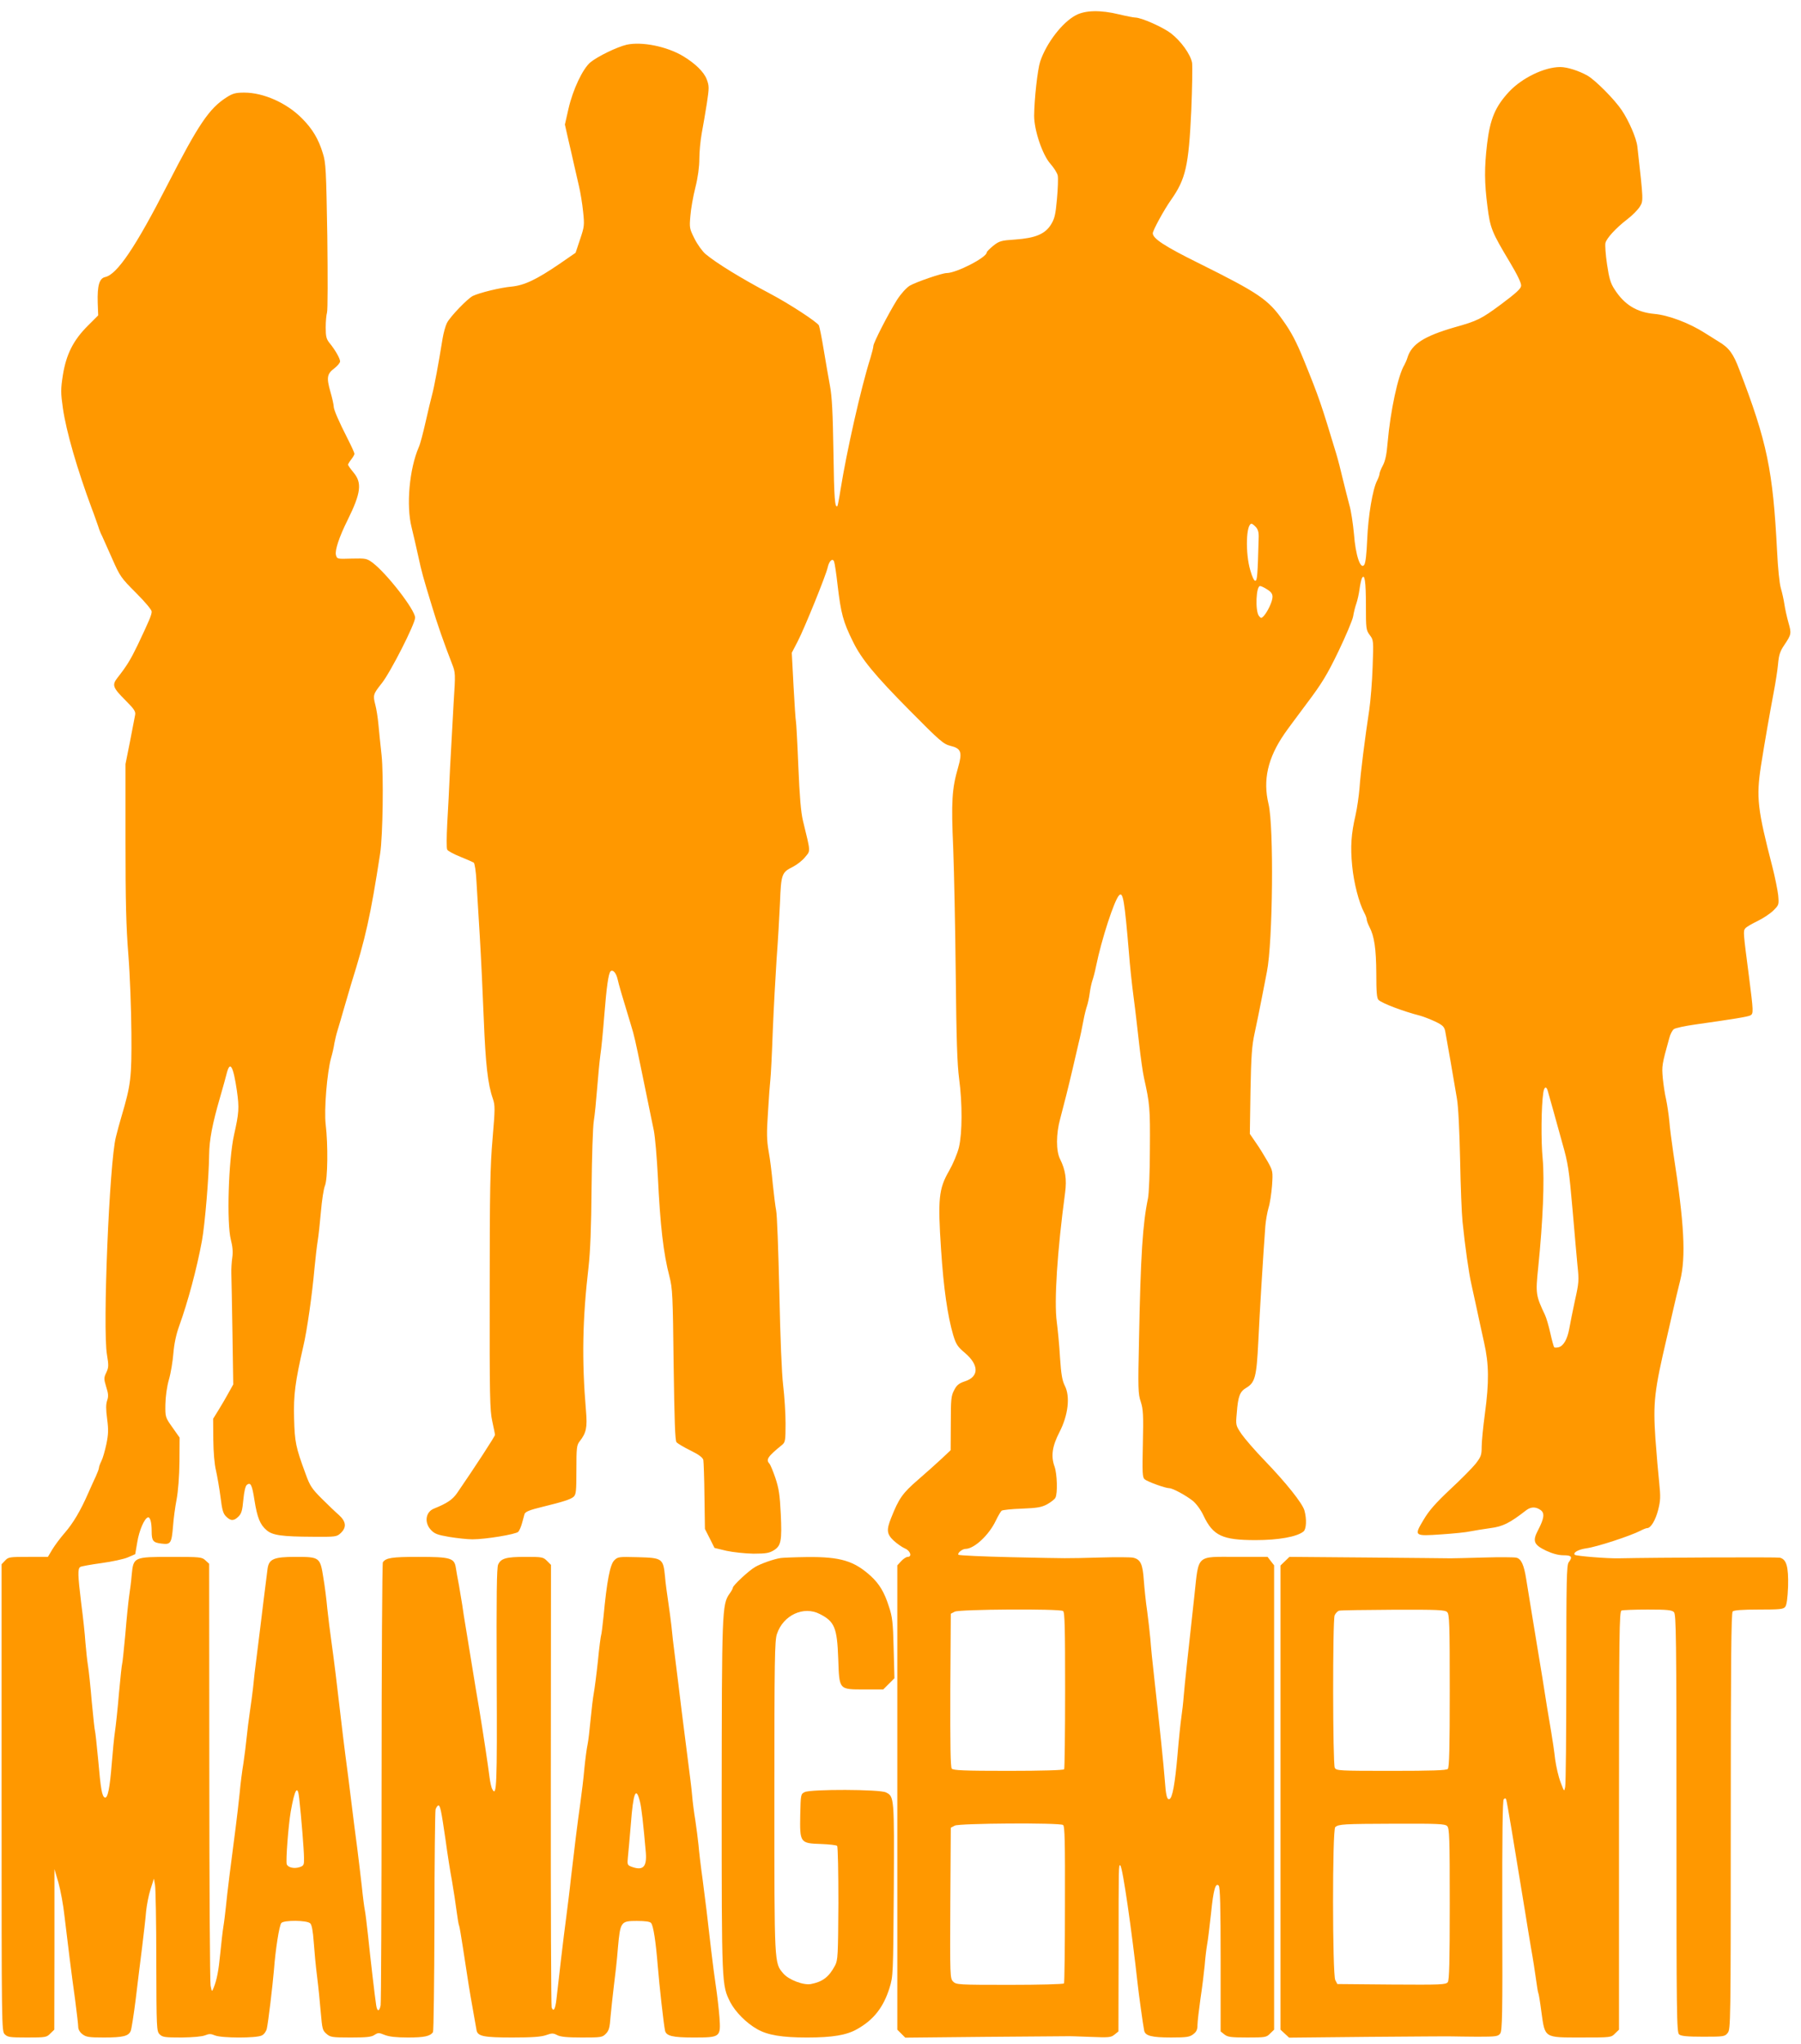
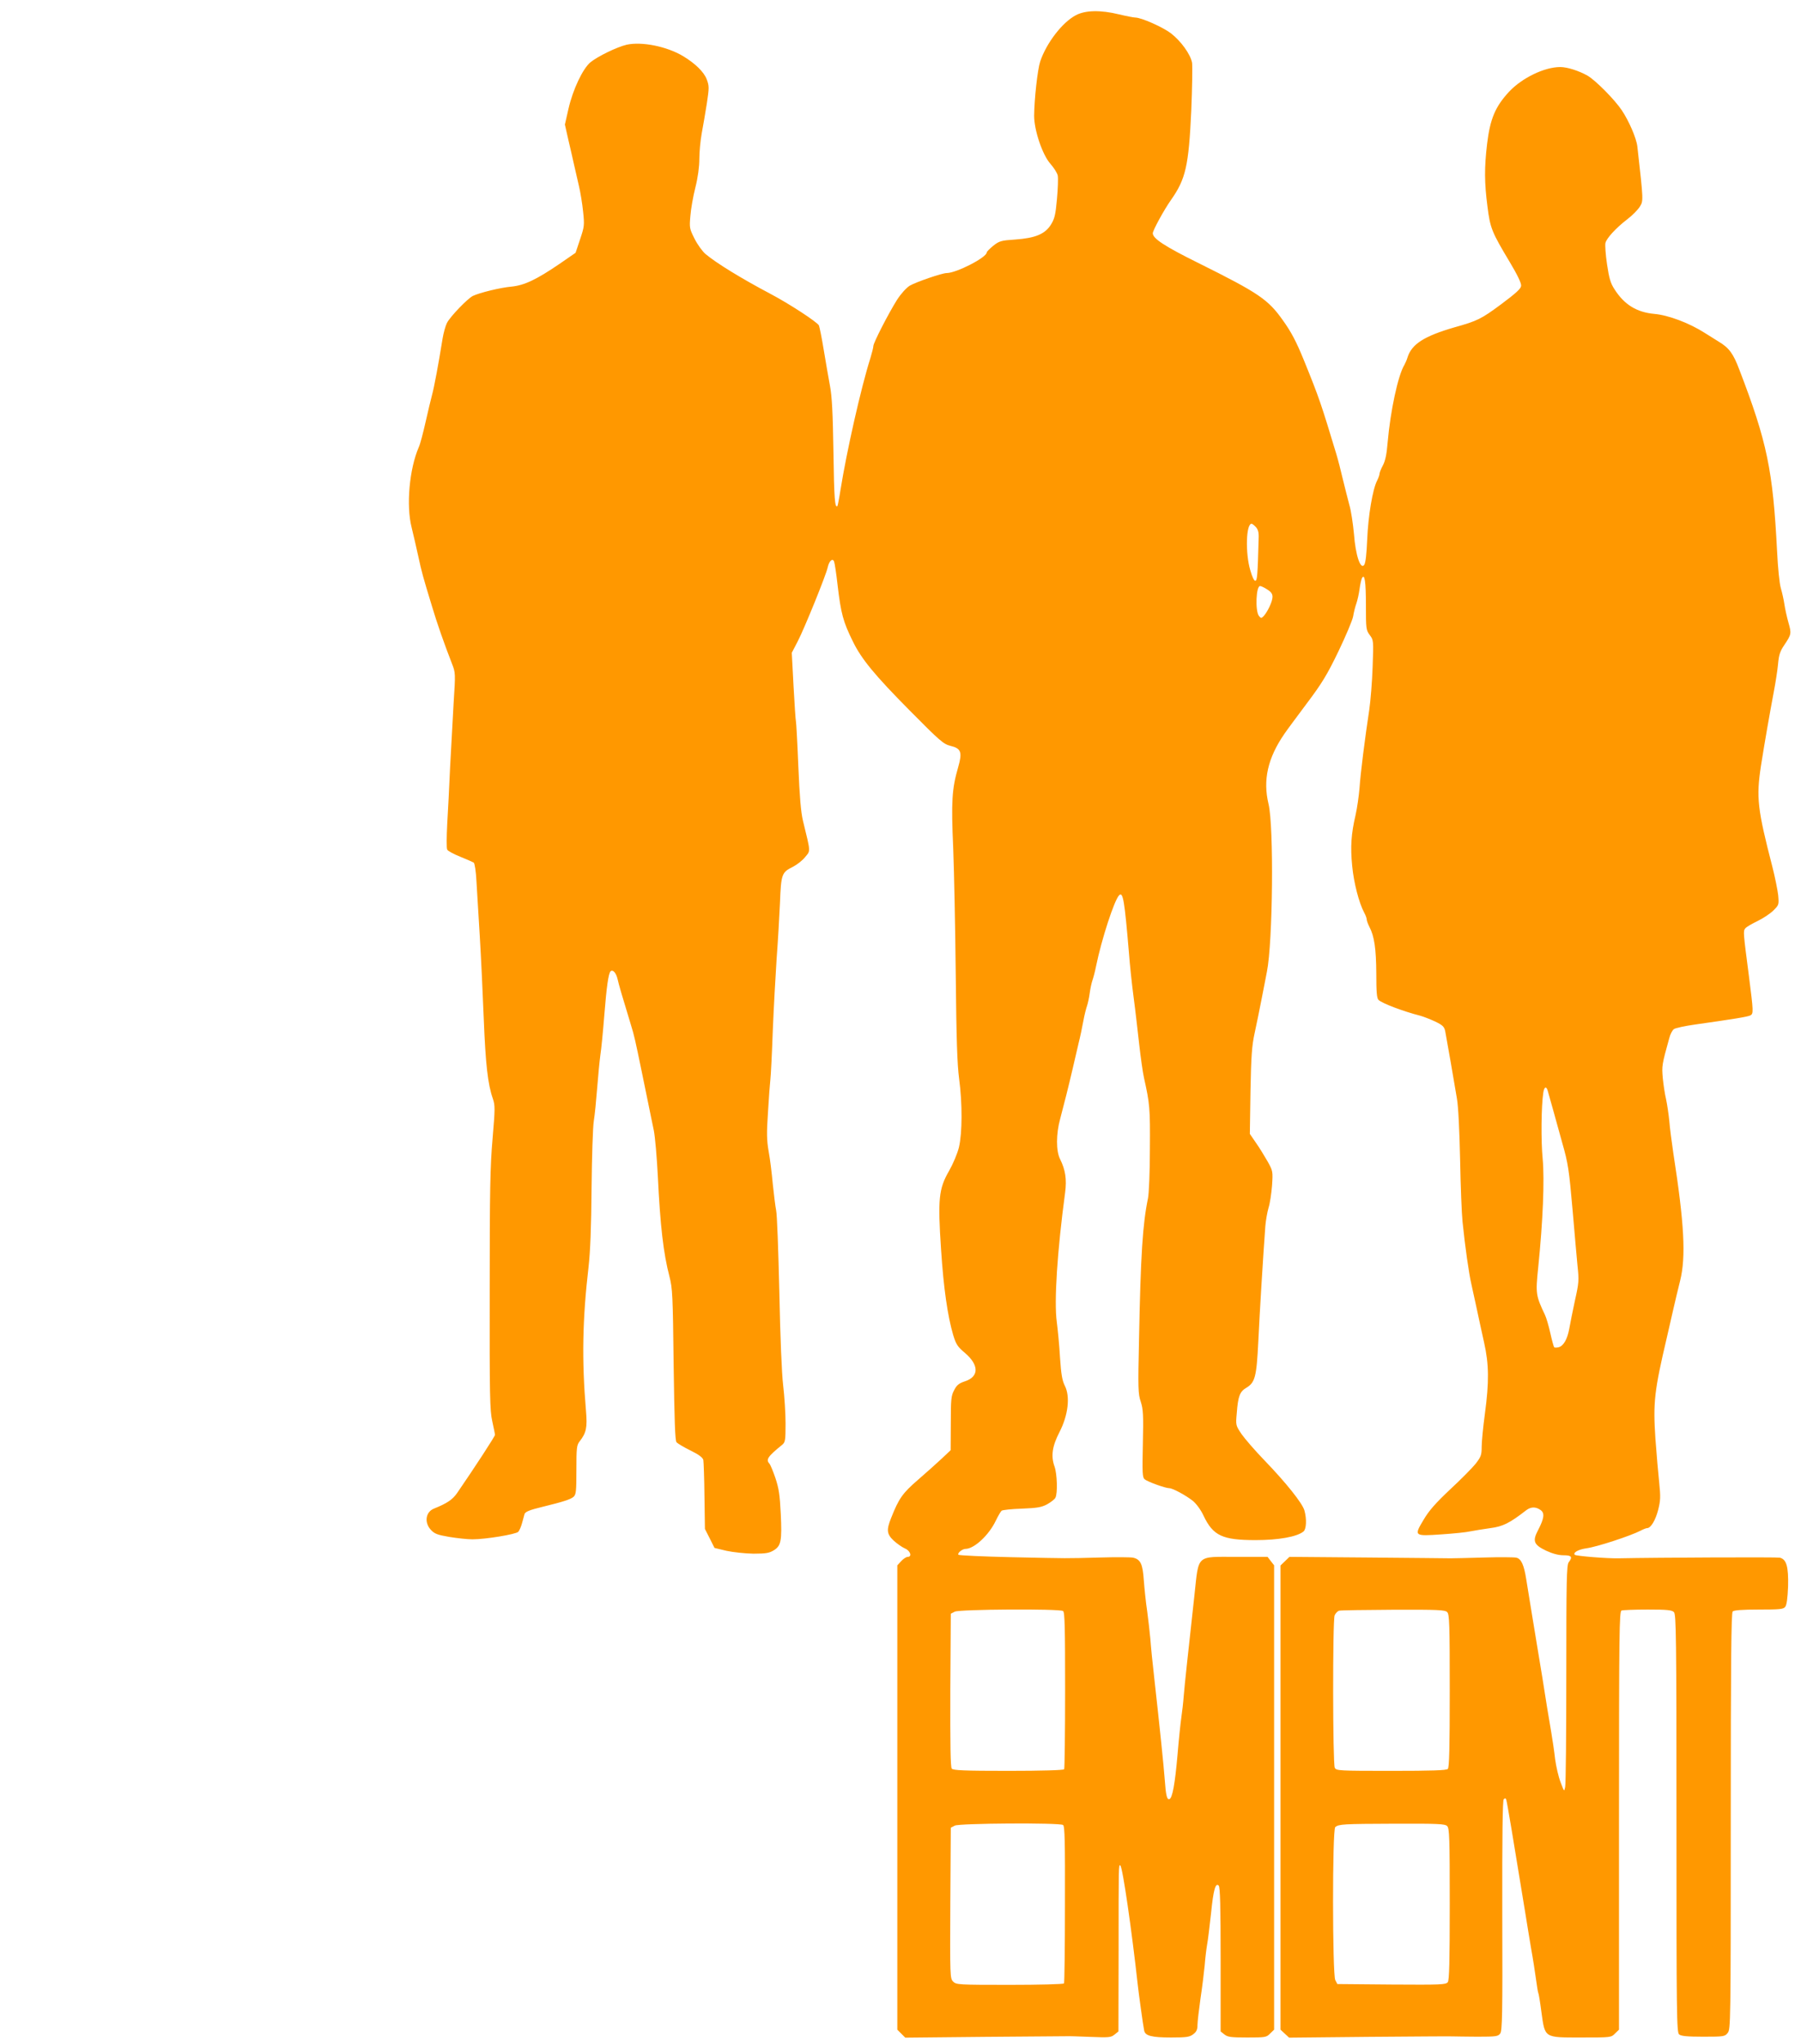
<svg xmlns="http://www.w3.org/2000/svg" version="1.0" width="1128pt" height="1280pt" viewBox="0 0 1128 1280" preserveAspectRatio="xMidYMid meet">
  <g transform="translate(0,1280) scale(0.1,-0.1)" fill="#ff9800" stroke="none">
    <path d="M6739 12705 c-85 -44 -185 -174 -224 -290 -17 -52 -37 -236 -38 -340 0 -91 52 -245 102 -301 22 -25 43 -58 46 -74 3 -16 1 -81 -5 -146 -9 -100 -15 -124 -38 -161 -37 -59 -98 -84 -223 -93 -89 -6 -100 -9 -138 -39 -22 -18 -41 -37 -41 -42 0 -31 -190 -129 -251 -129 -29 0 -191 -56 -231 -79 -22 -14 -54 -49 -80 -89 -55 -88 -148 -269 -148 -289 0 -9 -9 -44 -19 -77 -58 -182 -149 -586 -187 -825 -8 -52 -17 -97 -19 -100 -16 -15 -21 45 -25 337 -4 247 -9 349 -22 417 -9 50 -27 151 -39 225 -12 74 -26 142 -30 152 -12 22 -183 134 -304 198 -180 95 -338 192 -406 249 -20 17 -51 60 -69 96 -31 62 -33 68 -26 143 3 42 17 122 31 177 16 63 25 130 25 180 0 44 7 116 15 160 8 44 23 128 32 187 15 100 15 109 -1 152 -18 46 -71 98 -147 144 -101 61 -259 93 -354 72 -60 -14 -180 -72 -227 -110 -48 -40 -110 -170 -138 -293 l-22 -97 21 -93 c12 -50 28 -121 36 -157 8 -36 22 -96 31 -135 9 -38 21 -110 26 -160 9 -85 8 -94 -19 -174 l-28 -84 -100 -69 c-145 -99 -221 -135 -302 -143 -69 -6 -199 -38 -241 -58 -32 -15 -144 -131 -163 -170 -9 -18 -21 -61 -27 -97 -26 -162 -53 -306 -66 -353 -8 -29 -26 -106 -41 -172 -15 -66 -33 -136 -42 -155 -59 -136 -80 -365 -45 -503 11 -45 30 -127 42 -182 21 -97 27 -120 85 -310 32 -108 76 -233 126 -362 22 -56 22 -60 10 -247 -6 -105 -16 -285 -22 -401 -5 -115 -13 -275 -18 -355 -4 -80 -5 -152 0 -161 4 -8 41 -28 81 -44 40 -16 78 -33 85 -37 6 -5 14 -54 17 -116 4 -59 13 -215 21 -347 8 -132 19 -366 25 -520 11 -276 25 -406 57 -496 14 -42 14 -62 -2 -250 -15 -171 -18 -324 -18 -949 -1 -664 1 -753 16 -820 9 -41 17 -80 17 -86 0 -9 -125 -201 -237 -364 -29 -42 -64 -65 -146 -98 -51 -21 -61 -86 -19 -132 23 -25 40 -32 116 -45 49 -8 114 -15 145 -15 82 0 270 31 287 47 7 8 18 33 24 56 6 23 13 48 15 55 5 15 32 26 115 46 127 31 173 46 192 62 16 15 18 34 18 169 0 138 2 155 20 178 42 54 49 86 40 192 -27 318 -22 574 16 900 11 98 17 247 19 495 2 195 8 384 14 420 6 36 15 128 21 205 6 77 15 170 20 207 6 37 17 151 25 253 14 176 26 260 39 272 14 14 35 -10 44 -49 9 -39 23 -88 84 -288 20 -64 27 -96 68 -295 11 -55 29 -143 40 -195 11 -52 26 -129 35 -170 8 -41 19 -169 25 -285 15 -312 35 -485 73 -630 19 -74 21 -117 26 -551 5 -354 9 -475 18 -486 7 -8 47 -32 88 -52 53 -26 76 -44 80 -59 2 -12 6 -114 7 -227 l3 -205 30 -59 30 -60 75 -18 c42 -9 116 -17 169 -18 78 0 99 4 127 21 46 28 52 59 44 229 -6 120 -12 159 -34 225 -15 44 -32 84 -37 89 -24 25 -10 45 80 118 19 16 21 27 21 134 0 64 -7 171 -15 238 -9 76 -18 295 -24 586 -6 256 -14 485 -20 510 -5 25 -14 99 -21 165 -6 66 -17 158 -26 205 -12 70 -13 113 -4 245 5 88 12 180 15 205 3 25 10 162 15 305 6 143 17 346 24 450 8 105 17 262 21 350 7 182 11 192 82 227 25 13 60 40 76 61 34 41 35 26 -14 227 -13 54 -21 151 -29 342 -6 148 -13 274 -15 280 -2 7 -9 107 -15 221 l-11 209 37 71 c42 81 178 416 188 464 9 41 31 60 40 36 4 -10 14 -76 22 -148 21 -177 34 -228 97 -355 53 -108 137 -210 354 -429 191 -193 212 -211 256 -222 67 -16 75 -40 48 -134 -39 -135 -44 -212 -31 -506 6 -151 13 -510 16 -799 4 -397 9 -554 21 -645 21 -157 20 -340 -1 -430 -10 -40 -36 -102 -62 -148 -65 -112 -71 -178 -50 -492 16 -245 41 -416 76 -536 18 -58 27 -73 75 -113 87 -75 87 -147 0 -176 -39 -13 -53 -24 -69 -56 -19 -35 -21 -57 -21 -207 l-1 -169 -54 -51 c-31 -29 -98 -89 -150 -134 -97 -84 -120 -116 -169 -240 -30 -75 -27 -100 16 -141 21 -19 52 -41 70 -49 35 -14 47 -53 18 -53 -9 0 -27 -12 -40 -26 l-25 -27 0 -1454 0 -1454 25 -25 25 -25 497 5 c274 2 505 4 513 4 8 1 74 -1 145 -4 120 -5 133 -4 155 14 l25 20 1 504 c0 535 0 545 11 535 15 -15 71 -404 109 -747 5 -48 33 -252 40 -286 6 -33 46 -44 168 -44 99 0 117 3 140 21 20 15 26 29 26 57 0 20 9 95 19 167 11 72 22 164 26 205 3 41 10 100 15 130 6 30 16 119 25 198 15 149 28 193 48 173 9 -9 12 -135 12 -462 l0 -451 24 -19 c20 -16 40 -19 143 -19 113 0 120 1 143 25 l25 24 0 1454 0 1454 -21 27 -20 26 -194 0 c-256 0 -236 19 -264 -240 -42 -383 -61 -556 -67 -630 -3 -41 -10 -102 -15 -135 -5 -34 -16 -139 -24 -235 -16 -183 -32 -271 -51 -277 -15 -5 -22 23 -29 122 -6 82 -31 326 -65 630 -11 94 -22 206 -25 250 -4 44 -13 123 -20 175 -8 52 -17 139 -21 192 -7 103 -20 132 -67 143 -12 3 -105 4 -207 1 -231 -6 -178 -6 -557 2 -177 4 -325 11 -330 15 -9 10 24 37 44 37 54 0 147 86 190 177 14 29 30 56 36 62 7 5 64 11 127 13 96 4 122 8 158 27 23 13 47 31 52 41 15 27 11 149 -5 195 -24 66 -15 128 31 217 54 105 68 222 33 290 -16 32 -23 71 -30 177 -4 75 -14 174 -20 221 -18 128 3 447 52 811 11 84 2 143 -32 211 -25 50 -25 157 1 251 23 86 52 201 79 317 11 47 27 117 36 155 10 39 23 102 30 140 7 39 18 81 23 95 5 14 13 50 17 80 4 30 12 66 17 80 5 14 16 54 23 90 34 167 114 412 144 443 25 25 34 -32 62 -363 5 -69 18 -192 29 -275 11 -82 26 -215 35 -295 9 -80 22 -174 30 -210 36 -161 39 -189 37 -445 0 -143 -6 -282 -12 -310 -33 -159 -46 -354 -56 -880 -7 -311 -6 -345 11 -394 15 -47 17 -81 13 -262 -4 -182 -3 -211 11 -223 17 -15 130 -56 155 -56 21 0 104 -45 148 -80 21 -18 49 -55 66 -92 60 -126 118 -153 327 -153 143 0 259 21 299 54 18 15 21 77 6 131 -12 45 -115 174 -251 315 -58 60 -122 134 -143 164 -36 54 -37 55 -30 130 8 107 19 136 60 160 55 33 64 69 75 290 8 173 30 533 44 722 3 36 12 87 20 115 9 27 18 90 22 139 6 89 5 92 -27 150 -19 33 -51 86 -73 117 l-39 57 4 268 c4 221 9 285 26 363 11 52 30 142 41 200 11 58 28 141 36 185 37 184 44 911 10 1050 -36 150 -5 288 100 440 11 17 73 100 137 186 98 130 130 183 201 330 46 96 88 195 92 219 4 25 13 61 20 80 7 20 16 60 20 90 4 30 11 61 15 69 17 32 25 -20 25 -169 0 -148 1 -156 24 -187 24 -32 24 -34 18 -200 -3 -92 -13 -213 -21 -268 -27 -177 -55 -398 -61 -490 -4 -49 -15 -126 -25 -170 -27 -116 -33 -196 -21 -318 10 -105 42 -230 75 -292 9 -16 16 -36 16 -43 0 -7 7 -27 16 -45 32 -60 43 -139 44 -294 0 -114 3 -155 14 -165 21 -21 152 -71 261 -99 22 -6 65 -23 95 -37 47 -23 56 -32 62 -62 10 -52 57 -323 73 -420 9 -51 16 -203 20 -385 3 -165 10 -338 15 -385 16 -158 40 -325 55 -390 8 -36 24 -108 35 -160 11 -52 31 -145 45 -207 31 -138 32 -247 5 -448 -11 -81 -20 -174 -20 -205 0 -52 -4 -63 -38 -107 -21 -26 -93 -99 -160 -161 -91 -86 -132 -132 -166 -190 -61 -102 -60 -103 114 -91 74 5 155 13 180 19 25 5 81 14 124 20 79 10 122 32 225 112 29 22 59 23 89 2 28 -19 24 -52 -15 -127 -36 -68 -27 -91 50 -128 41 -19 78 -29 110 -29 50 0 58 -10 32 -44 -13 -17 -15 -117 -15 -697 0 -372 -3 -691 -7 -709 -6 -32 -6 -32 -29 29 -13 34 -28 99 -34 144 -5 45 -16 120 -24 167 -8 47 -20 117 -26 155 -15 98 -45 283 -64 395 -20 123 -52 315 -67 410 -14 89 -31 128 -62 135 -12 3 -103 4 -202 1 -99 -3 -193 -5 -210 -5 -16 0 -250 3 -519 5 l-490 4 -28 -27 -28 -27 0 -1453 0 -1454 27 -25 27 -25 495 5 c273 2 510 4 526 3 17 -1 88 -1 158 -2 117 0 130 2 143 20 13 17 15 121 13 738 -1 507 2 722 9 729 8 8 13 7 16 -3 6 -20 46 -260 117 -696 11 -71 29 -177 39 -238 11 -60 24 -145 30 -189 6 -43 12 -81 14 -85 3 -4 12 -58 20 -121 23 -165 15 -160 252 -160 183 0 185 0 209 25 l25 24 0 1309 c0 1185 2 1310 16 1316 9 3 82 6 164 6 122 0 151 -3 164 -16 14 -14 16 -148 16 -1323 0 -1205 1 -1310 17 -1322 12 -10 51 -14 150 -14 130 0 136 1 154 24 18 23 19 58 19 1325 0 999 3 1305 12 1314 8 8 59 12 164 12 129 0 154 2 165 17 9 11 15 52 18 128 3 124 -10 170 -52 180 -17 4 -765 1 -1007 -4 -71 -2 -269 14 -277 22 -13 14 24 34 75 41 65 9 273 77 337 110 17 9 35 16 41 16 23 0 52 48 69 113 15 60 16 81 7 170 -6 56 -17 181 -24 278 -15 227 -7 298 72 634 10 44 28 123 40 175 12 52 31 133 43 180 37 149 26 357 -43 800 -10 69 -22 159 -25 200 -4 41 -13 102 -20 135 -8 33 -17 94 -21 135 -6 75 -6 80 41 249 6 24 19 49 29 56 9 7 70 20 134 29 240 34 327 48 345 57 20 11 19 24 -9 244 -36 277 -37 284 -23 301 7 9 42 29 77 46 35 17 79 46 99 66 35 35 35 36 30 96 -4 34 -20 113 -36 176 -94 364 -102 435 -72 633 25 158 54 323 81 467 10 52 22 128 26 169 5 59 13 83 39 121 45 67 46 72 26 142 -10 35 -21 86 -25 113 -4 28 -14 73 -22 100 -9 29 -19 129 -24 235 -26 505 -62 681 -236 1134 -38 101 -64 137 -129 176 -31 19 -71 44 -88 55 -97 62 -227 111 -315 119 -111 10 -189 58 -250 154 -25 38 -34 69 -47 157 -9 60 -13 120 -10 133 7 30 66 94 136 148 32 24 67 60 79 79 23 38 24 31 -15 377 -6 53 -53 161 -98 228 -45 67 -164 187 -214 216 -53 30 -126 54 -171 54 -99 0 -239 -68 -320 -154 -87 -94 -119 -170 -138 -326 -18 -151 -17 -246 2 -392 17 -137 27 -161 139 -348 48 -80 74 -134 72 -150 -1 -18 -32 -46 -127 -117 -123 -91 -147 -103 -290 -143 -190 -55 -269 -105 -295 -190 -4 -14 -13 -34 -19 -45 -40 -65 -88 -290 -105 -486 -6 -75 -15 -116 -30 -144 -12 -22 -21 -46 -21 -53 0 -7 -7 -26 -15 -42 -28 -54 -56 -221 -62 -368 -4 -92 -10 -148 -19 -160 -23 -31 -54 60 -64 194 -6 64 -18 146 -29 182 -10 37 -28 110 -41 162 -12 52 -30 122 -40 155 -95 314 -106 349 -204 590 -47 115 -78 175 -132 250 -92 130 -151 170 -529 358 -210 104 -285 153 -285 186 0 18 71 148 115 210 91 130 110 211 126 558 6 144 8 279 5 300 -10 53 -69 135 -132 184 -51 39 -186 99 -224 99 -10 0 -56 9 -102 20 -115 28 -210 26 -269 -5z m1127 -3206 c14 -16 19 -34 17 -73 -6 -230 -9 -260 -20 -263 -7 -3 -20 22 -32 65 -32 107 -27 292 8 292 4 0 16 -9 27 -21z m70 -390 c25 -15 34 -28 34 -47 0 -29 -32 -96 -57 -122 -13 -13 -16 -13 -29 4 -23 33 -17 186 8 186 6 0 26 -9 44 -21z m1758 -3141 c4 -13 20 -70 36 -128 16 -58 40 -145 54 -195 38 -133 43 -168 66 -430 11 -132 25 -285 30 -340 10 -93 9 -109 -16 -220 -14 -66 -30 -144 -35 -174 -12 -67 -36 -110 -67 -118 -13 -3 -25 -3 -28 0 -3 3 -14 43 -24 88 -10 45 -25 96 -33 113 -58 123 -60 133 -43 298 30 294 40 548 28 681 -11 110 -9 331 4 415 6 37 19 42 28 10z m-3036 -3257 c11 -6 13 -105 13 -495 0 -268 -3 -491 -6 -496 -4 -6 -142 -10 -349 -10 -278 0 -346 3 -355 14 -8 9 -10 147 -9 492 l3 478 25 13 c29 15 656 19 678 4z m2406 -7 c14 -14 16 -72 16 -493 0 -358 -3 -480 -12 -489 -9 -9 -101 -12 -355 -12 -328 0 -343 1 -353 19 -13 25 -14 920 -1 955 6 13 18 26 28 29 10 3 163 5 340 6 280 1 324 -1 337 -15z m-2406 -1333 c11 -6 13 -102 12 -496 0 -268 -3 -492 -6 -496 -3 -5 -156 -9 -340 -9 -321 0 -335 1 -354 20 -20 20 -20 31 -18 492 l3 472 25 13 c29 15 656 19 678 4z m2406 -7 c14 -14 16 -72 16 -488 0 -362 -3 -476 -12 -489 -12 -16 -42 -17 -353 -15 l-339 3 -13 25 c-18 36 -19 943 0 958 22 18 49 20 369 21 275 1 319 -1 332 -15z" />
-     <path d="M1420 12191 c-110 -70 -176 -168 -371 -548 -200 -391 -316 -562 -390 -578 -37 -8 -50 -53 -47 -161 l3 -79 -65 -65 c-91 -91 -135 -179 -156 -308 -14 -91 -14 -110 0 -209 21 -146 90 -383 181 -628 15 -38 32 -89 40 -111 7 -23 18 -50 24 -60 5 -11 33 -73 62 -139 51 -116 57 -124 151 -218 57 -57 98 -106 98 -117 0 -21 -16 -58 -88 -210 -45 -93 -68 -130 -125 -203 -37 -47 -32 -62 50 -144 55 -55 64 -70 59 -92 -3 -14 -17 -89 -32 -166 l-28 -140 0 -485 c0 -375 4 -536 18 -710 10 -125 18 -343 19 -490 2 -281 -3 -322 -63 -525 -10 -33 -25 -89 -34 -125 -41 -159 -84 -1203 -56 -1364 11 -67 11 -79 -4 -111 -16 -34 -16 -39 -1 -90 14 -43 15 -60 6 -86 -8 -24 -8 -54 0 -115 9 -68 8 -96 -5 -159 -9 -41 -22 -88 -31 -105 -8 -16 -15 -35 -15 -41 0 -7 -9 -31 -19 -53 -11 -23 -32 -70 -48 -106 -49 -112 -95 -189 -147 -249 -28 -32 -63 -79 -78 -104 l-28 -47 -123 0 c-116 0 -125 -1 -145 -23 l-22 -23 0 -1462 c0 -1449 0 -1462 20 -1482 18 -18 33 -20 140 -20 115 0 122 1 145 25 l25 24 1 503 0 503 25 -85 c13 -47 31 -141 38 -210 21 -177 44 -363 67 -527 10 -78 19 -153 19 -167 0 -15 10 -33 26 -45 23 -18 41 -21 135 -21 120 0 155 9 168 42 5 13 19 102 31 198 11 96 30 243 40 325 10 83 22 183 25 224 4 40 16 103 28 140 l21 66 7 -40 c4 -22 8 -237 8 -477 1 -424 2 -439 21 -458 18 -18 33 -20 137 -20 73 1 129 6 148 14 25 10 36 10 62 -1 42 -17 258 -18 293 0 14 7 27 25 31 42 9 38 36 265 45 370 9 123 33 277 46 292 15 19 162 18 181 -2 10 -9 17 -48 22 -117 4 -57 13 -154 21 -216 8 -62 18 -163 23 -224 9 -104 11 -114 36 -135 24 -21 36 -23 151 -23 98 0 130 3 149 16 23 15 28 15 65 0 28 -11 72 -16 146 -16 100 0 139 8 156 34 4 6 8 317 9 691 0 374 4 690 7 703 4 13 12 24 17 25 12 2 18 -26 46 -218 11 -82 29 -197 40 -255 10 -58 23 -143 29 -190 6 -46 13 -87 16 -91 2 -4 13 -67 24 -140 35 -231 40 -261 61 -379 11 -63 22 -124 24 -136 8 -36 46 -44 224 -44 123 0 180 4 211 15 37 13 45 13 70 0 21 -11 63 -15 155 -15 119 0 127 1 149 23 20 20 25 38 30 108 4 46 14 134 21 194 8 61 20 166 25 235 15 166 18 170 119 170 52 0 82 -4 89 -13 14 -17 29 -111 42 -272 10 -123 36 -355 45 -401 7 -34 47 -44 178 -44 170 0 172 2 163 128 -4 52 -14 138 -22 191 -8 53 -21 152 -29 221 -24 212 -36 310 -55 455 -11 77 -22 172 -25 210 -4 39 -13 108 -20 155 -8 47 -17 117 -20 155 -3 39 -15 133 -25 210 -10 77 -28 219 -40 315 -11 96 -30 243 -40 325 -11 83 -22 179 -25 215 -4 36 -13 103 -20 150 -7 47 -17 118 -20 158 -11 112 -17 116 -169 120 -121 3 -126 3 -149 -20 -26 -26 -46 -129 -67 -352 -6 -60 -13 -113 -15 -116 -2 -4 -12 -76 -20 -161 -9 -85 -21 -176 -26 -203 -5 -27 -14 -101 -20 -165 -6 -64 -14 -134 -19 -157 -5 -22 -14 -89 -20 -150 -5 -60 -17 -156 -25 -214 -17 -119 -39 -297 -60 -480 -7 -69 -21 -177 -29 -240 -15 -110 -48 -392 -61 -512 -7 -60 -18 -80 -30 -50 -3 9 -6 637 -5 1395 l1 1377 -25 25 c-24 24 -31 25 -135 25 -121 0 -153 -9 -171 -48 -9 -20 -11 -195 -9 -707 3 -677 0 -754 -28 -699 -6 10 -13 44 -17 74 -8 66 -39 272 -65 430 -11 63 -29 171 -40 240 -11 69 -29 179 -40 245 -11 66 -23 140 -26 165 -4 25 -13 79 -20 120 -8 41 -17 92 -20 112 -9 61 -34 68 -235 68 -166 0 -203 -6 -222 -34 -4 -6 -8 -626 -8 -1377 0 -752 -3 -1381 -6 -1398 -8 -40 -22 -40 -28 2 -8 52 -36 291 -51 437 -8 74 -17 146 -20 158 -3 13 -12 81 -19 150 -8 70 -21 179 -29 242 -9 63 -25 194 -37 290 -12 96 -28 227 -37 290 -8 63 -21 167 -28 230 -22 193 -45 380 -60 485 -8 55 -19 146 -25 201 -5 56 -16 144 -25 195 -20 127 -23 129 -175 129 -134 0 -165 -13 -174 -73 -2 -18 -14 -111 -26 -207 -11 -96 -30 -242 -40 -325 -11 -82 -22 -179 -25 -215 -4 -36 -13 -103 -20 -150 -7 -47 -16 -119 -20 -160 -4 -41 -13 -113 -20 -160 -8 -47 -19 -132 -24 -190 -6 -58 -17 -154 -25 -215 -25 -188 -55 -427 -61 -495 -4 -36 -10 -90 -15 -120 -5 -30 -14 -107 -20 -170 -11 -114 -22 -169 -42 -219 -11 -26 -11 -26 -19 14 -4 22 -8 625 -8 1341 l-1 1301 -23 21 c-22 21 -32 22 -214 22 -236 0 -237 -1 -248 -112 -3 -40 -11 -100 -16 -133 -5 -34 -16 -141 -24 -240 -9 -98 -18 -182 -20 -185 -2 -4 -11 -87 -20 -186 -8 -98 -20 -206 -25 -239 -5 -33 -14 -123 -20 -200 -12 -152 -25 -218 -43 -212 -18 6 -26 51 -42 236 -9 96 -18 177 -20 181 -2 4 -11 85 -20 181 -8 96 -19 199 -24 229 -5 30 -12 96 -16 145 -3 50 -15 159 -26 243 -22 180 -23 218 -6 229 6 4 66 15 132 24 66 9 141 25 166 36 l46 20 13 76 c12 73 44 147 66 154 14 5 24 -29 24 -87 0 -60 9 -71 63 -77 56 -7 62 2 71 111 3 44 13 118 22 165 10 52 17 146 18 237 l1 151 -45 64 c-45 63 -45 65 -44 144 1 48 9 110 22 155 12 41 24 115 28 165 5 60 17 117 36 170 55 152 111 361 143 535 19 105 44 407 45 540 1 91 20 192 69 360 17 58 35 124 41 148 21 82 41 47 64 -110 15 -107 13 -137 -18 -275 -35 -158 -47 -551 -20 -657 11 -42 14 -77 9 -111 -4 -27 -7 -72 -6 -100 1 -27 4 -195 7 -372 l5 -323 -29 -52 c-16 -29 -44 -78 -63 -108 l-34 -55 1 -130 c1 -80 7 -155 17 -195 8 -36 21 -110 28 -164 10 -81 16 -104 35 -123 29 -29 49 -29 78 0 19 19 24 39 30 104 5 53 13 86 22 94 24 19 33 0 48 -97 17 -107 35 -153 76 -187 37 -32 95 -40 292 -41 142 -1 147 0 172 23 38 36 34 72 -11 113 -21 18 -70 65 -108 103 -62 62 -74 80 -101 155 -62 168 -68 198 -72 348 -4 147 7 229 58 452 23 97 55 321 70 490 6 63 15 140 20 170 5 30 14 112 20 182 6 70 17 143 25 162 18 42 20 258 5 383 -11 89 8 327 34 419 8 27 17 67 20 89 4 22 13 60 21 85 8 25 26 88 41 140 15 52 35 120 44 150 90 287 120 420 181 815 17 111 22 492 9 615 -7 63 -16 151 -20 195 -4 44 -13 98 -19 120 -16 62 -14 68 40 136 55 69 209 372 209 411 0 48 -175 274 -265 343 -38 28 -43 29 -132 27 -92 -3 -92 -3 -99 23 -7 29 20 112 74 220 83 168 90 231 37 295 -19 23 -35 45 -35 50 0 4 9 19 20 33 11 14 20 30 20 35 0 6 -18 46 -40 89 -61 120 -90 188 -90 208 0 10 -9 52 -21 93 -25 88 -21 111 26 146 19 15 35 34 35 43 0 18 -32 74 -67 116 -19 24 -23 40 -23 97 0 38 4 79 8 92 5 13 5 228 2 478 -7 416 -9 461 -28 520 -27 89 -65 153 -131 219 -95 96 -240 161 -361 161 -54 0 -72 -5 -110 -29z m454 -10653 c13 -117 30 -326 30 -372 1 -45 -1 -50 -27 -59 -34 -11 -73 -3 -81 18 -7 19 10 244 25 330 25 143 44 172 53 83z m2134 -20 c10 -39 21 -138 37 -320 7 -91 -18 -115 -91 -88 -25 10 -26 13 -21 63 3 28 11 119 18 202 15 199 32 242 57 143z" />
-     <path d="M4890 3043 c-45 -7 -124 -35 -160 -56 -39 -22 -140 -116 -140 -130 0 -5 -9 -22 -21 -38 -47 -66 -48 -111 -49 -1276 0 -1184 0 -1174 54 -1282 32 -61 100 -130 169 -169 65 -37 156 -52 312 -52 159 0 248 15 314 53 103 58 164 136 202 257 23 74 23 83 27 614 3 582 3 585 -49 611 -38 20 -471 21 -509 2 -25 -12 -25 -15 -28 -143 -3 -174 -1 -178 130 -182 51 -2 97 -7 101 -12 5 -4 8 -166 8 -360 -2 -327 -3 -355 -21 -389 -38 -72 -78 -102 -151 -116 -47 -9 -140 27 -173 66 -57 67 -56 47 -56 1105 0 865 2 979 16 1021 39 118 167 178 269 125 92 -47 108 -85 115 -280 7 -197 2 -192 167 -192 l115 0 35 35 35 35 -5 188 c-4 163 -8 197 -30 262 -28 89 -60 141 -113 190 -105 95 -190 121 -398 119 -78 -1 -152 -4 -166 -6z" />
  </g>
</svg>